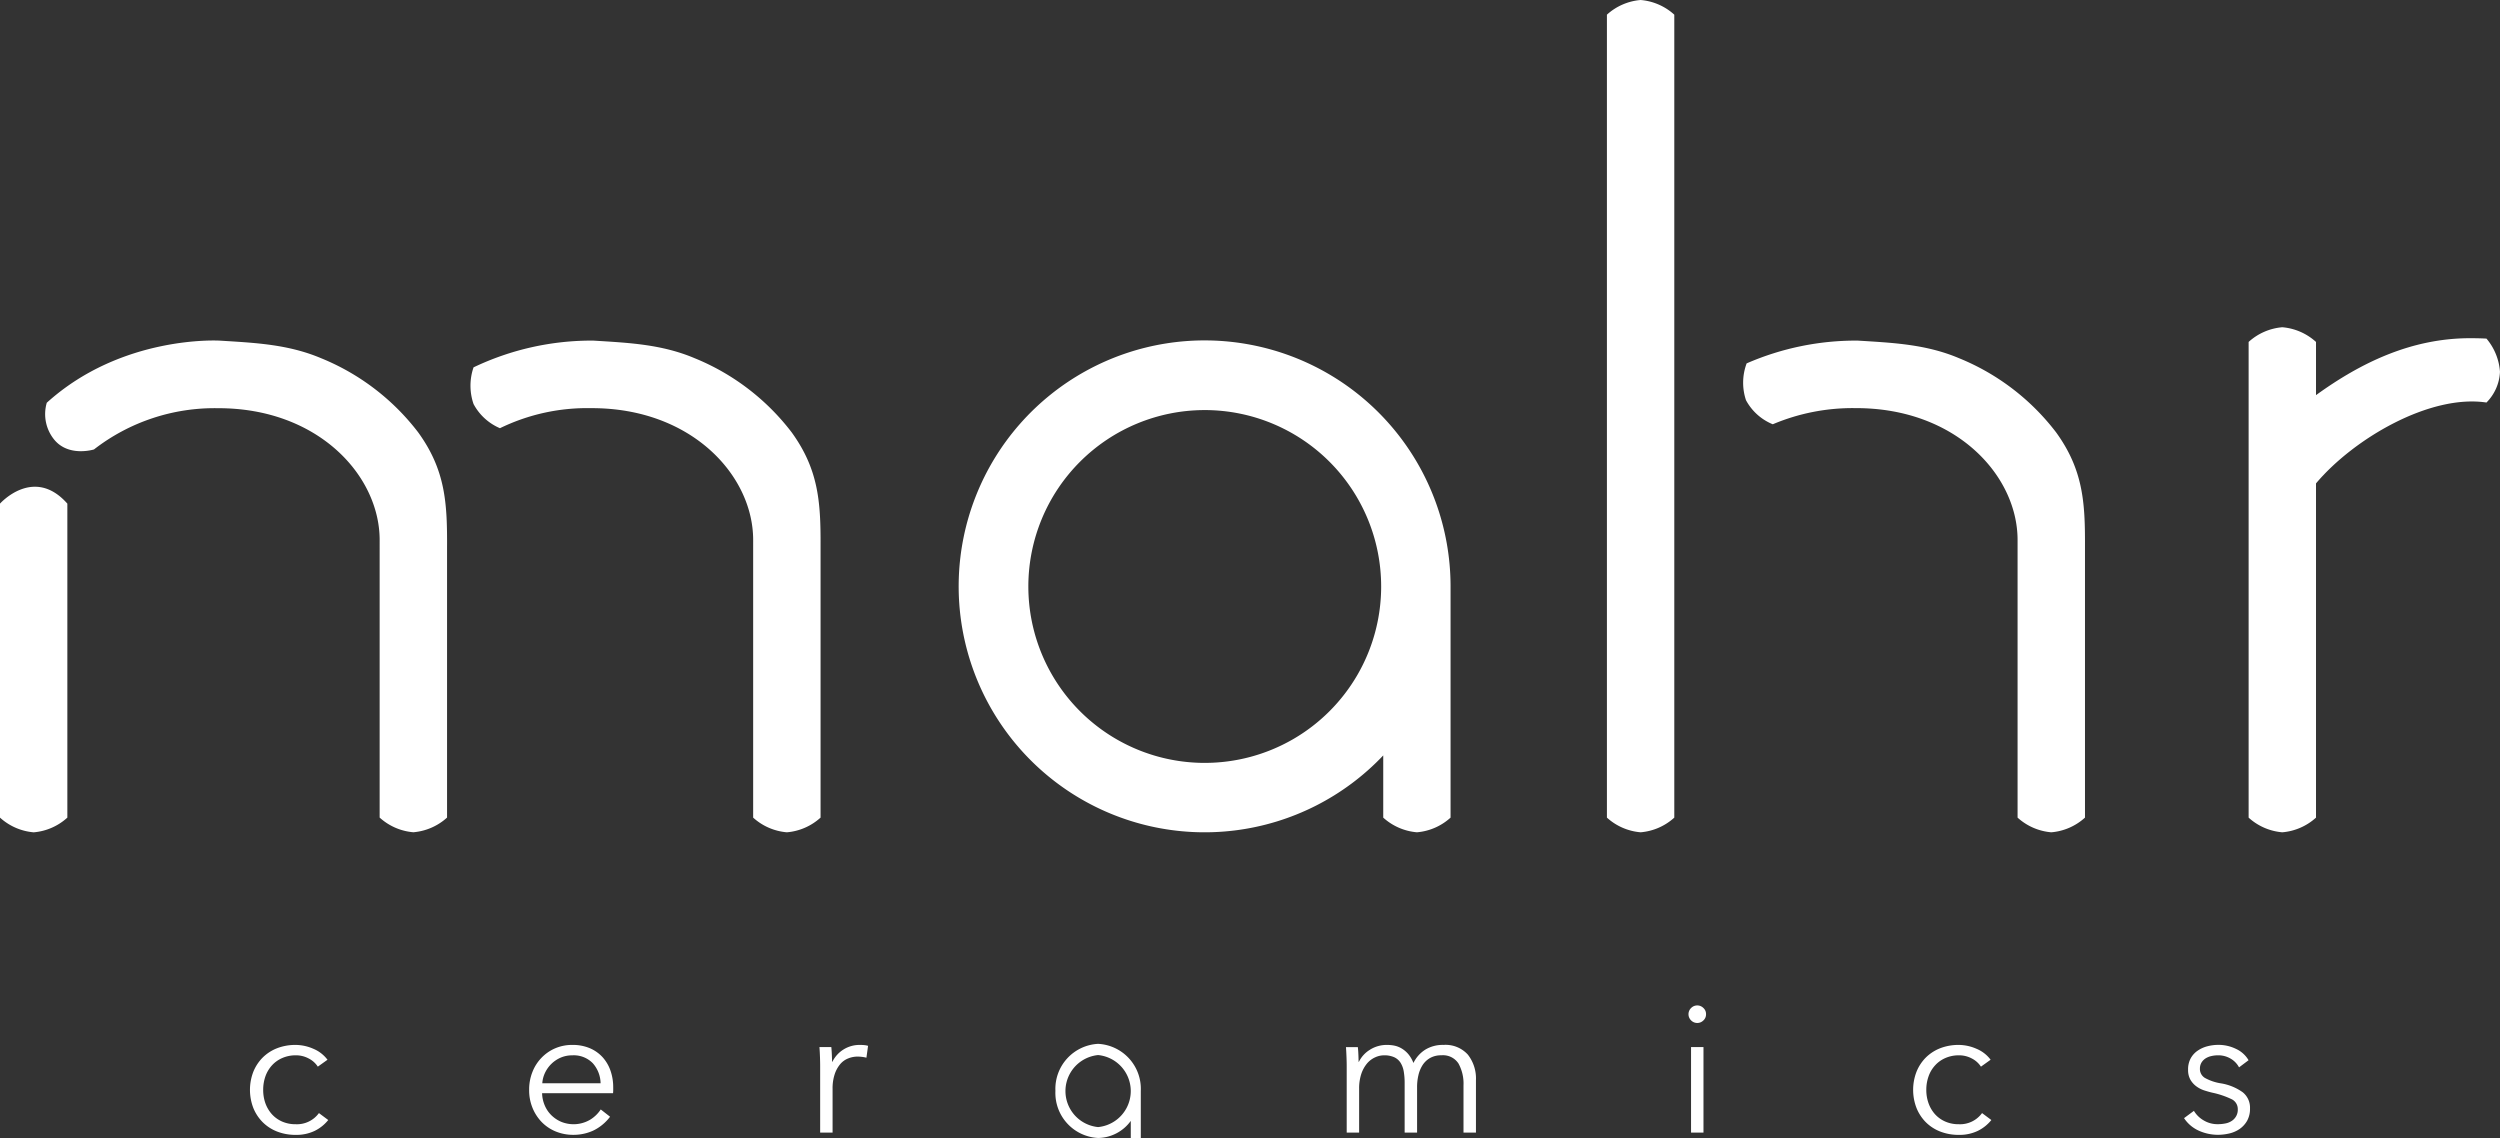
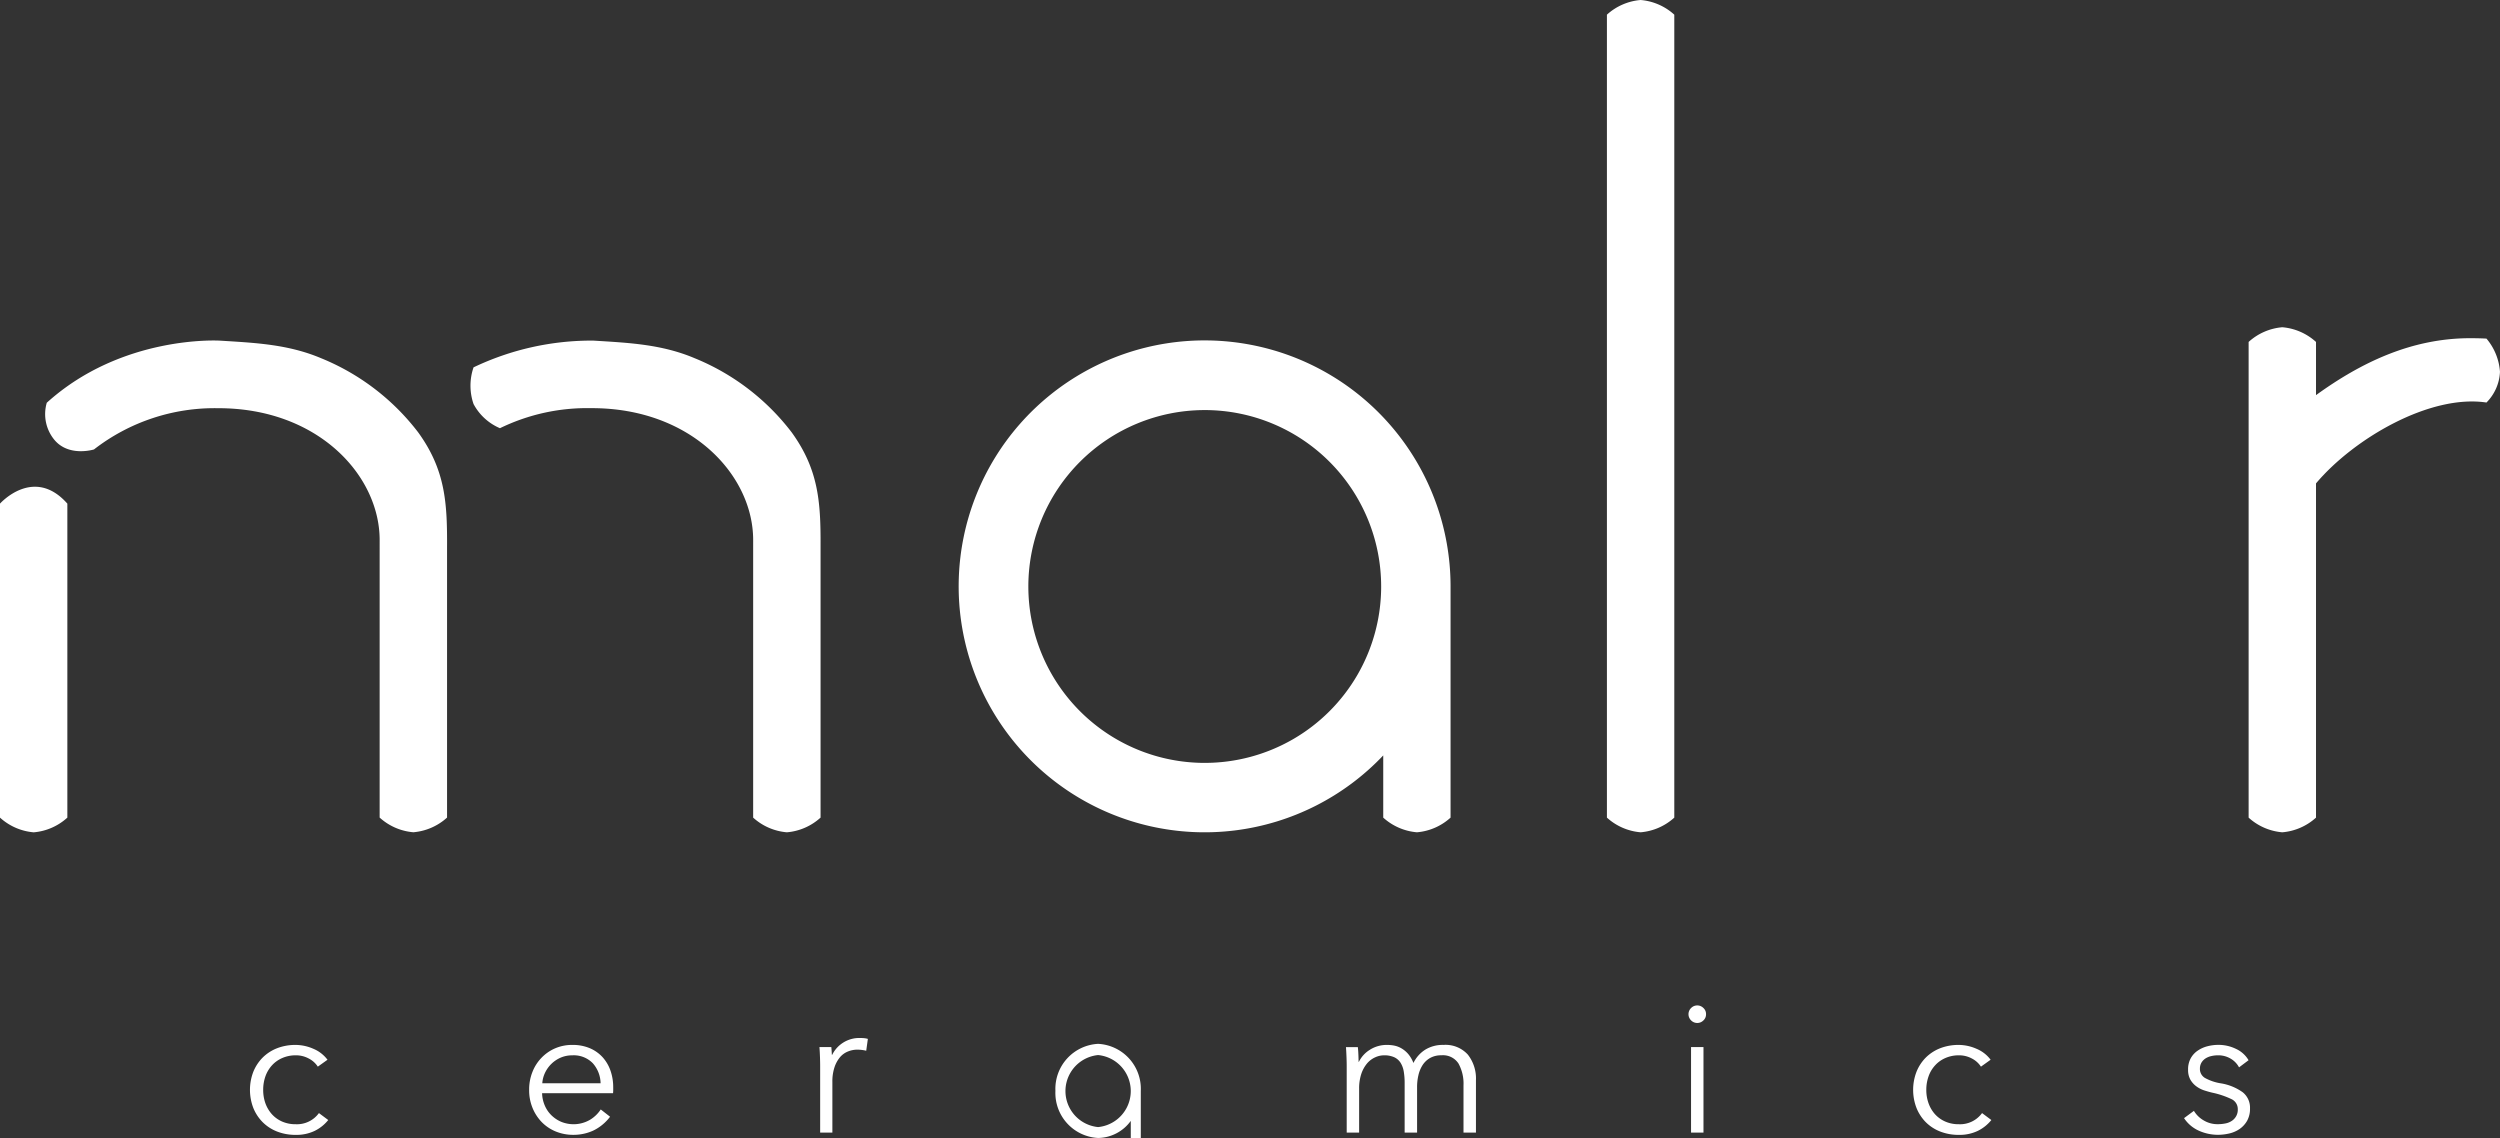
<svg xmlns="http://www.w3.org/2000/svg" width="304" height="138.378" viewBox="0 0 304 138.378">
  <rect x="0" y="0" width="304" height="138.378" fill="#333333" stroke="none" />
  <defs>
    <clipPath id="a">
      <rect width="304" height="138.378" fill="#fff" />
    </clipPath>
  </defs>
  <g transform="translate(0 0)" clip-path="url(#a)">
    <path d="M46.282,41.23a5.477,5.477,0,0,0-5.191-5.723A5.479,5.479,0,0,0,35.9,41.23a5.479,5.479,0,0,0,5.191,5.723,5,5,0,0,0,3.972-2.077v2.077h1.219v-5.7h0l0-.025m-5.191,4.4a4.4,4.4,0,0,1,0-8.758,4.4,4.4,0,0,1,0,8.758" transform="translate(92.439 91.425)" fill="#fff" />
    <path d="M16.751,38.188a2.892,2.892,0,0,0-1.1-.99,3.269,3.269,0,0,0-1.566-.39,4.042,4.042,0,0,0-1.644.325,3.636,3.636,0,0,0-1.258.887,3.952,3.952,0,0,0-.8,1.333,4.9,4.9,0,0,0-.275,1.655,4.8,4.8,0,0,0,.275,1.648,4.07,4.07,0,0,0,.79,1.323,3.675,3.675,0,0,0,1.244.887,4.012,4.012,0,0,0,1.648.322,3.3,3.3,0,0,0,2.821-1.355l1.133.844a4.883,4.883,0,0,1-1.634,1.312,5.1,5.1,0,0,1-2.32.493,6.084,6.084,0,0,1-2.291-.415,5.1,5.1,0,0,1-1.745-1.144A5.217,5.217,0,0,1,8.9,43.19a6.129,6.129,0,0,1,0-4.358A5.217,5.217,0,0,1,10.027,37.1a5.156,5.156,0,0,1,1.745-1.144,6.155,6.155,0,0,1,2.291-.411,5.423,5.423,0,0,1,2.12.458,4.142,4.142,0,0,1,1.745,1.344Z" transform="translate(21.896 91.518)" fill="#fff" />
    <path d="M28.223,40.7v.332a3.513,3.513,0,0,1-.021.379H19.575a4.027,4.027,0,0,0,.311,1.466,3.657,3.657,0,0,0,.8,1.2,3.875,3.875,0,0,0,1.2.811,3.973,3.973,0,0,0,3.521-.243,4.1,4.1,0,0,0,1.3-1.255l1.133.887a5.633,5.633,0,0,1-2.056,1.691,5.759,5.759,0,0,1-2.409.511,5.6,5.6,0,0,1-2.148-.411,5.063,5.063,0,0,1-1.7-1.144,5.427,5.427,0,0,1-1.122-1.737A5.636,5.636,0,0,1,18,41.009a5.781,5.781,0,0,1,.4-2.177A5.211,5.211,0,0,1,19.511,37.1a5.1,5.1,0,0,1,1.666-1.148,5.211,5.211,0,0,1,2.066-.408,5.343,5.343,0,0,1,2.156.408,4.483,4.483,0,0,1,1.555,1.112A4.754,4.754,0,0,1,27.9,38.7a6.083,6.083,0,0,1,.322,2m-1.534-.49a3.765,3.765,0,0,0-.944-2.434,3.224,3.224,0,0,0-2.5-.965,3.533,3.533,0,0,0-1.4.275,3.767,3.767,0,0,0-1.913,1.848,3.479,3.479,0,0,0-.332,1.276Z" transform="translate(46.344 91.518)" fill="#fff" />
-     <path d="M27.938,37.009c-.014-.447-.036-.844-.064-1.2h1.444c.029.282.05.593.064.937s.025.622.025.844h.043a3.668,3.668,0,0,1,3.335-2.045c.193,0,.365.007.522.021a2.672,2.672,0,0,1,.479.089l-.2,1.444a3.4,3.4,0,0,0-.447-.089,4.553,4.553,0,0,0-.622-.046,3.034,3.034,0,0,0-1.155.225,2.463,2.463,0,0,0-.969.7,3.762,3.762,0,0,0-.665,1.219,5.466,5.466,0,0,0-.257,1.784V46.21H27.96V38.1c0-.282-.007-.643-.021-1.09" transform="translate(71.771 91.518)" fill="#fff" />
+     <path d="M27.938,37.009c-.014-.447-.036-.844-.064-1.2h1.444c.029.282.05.593.064.937h.043a3.668,3.668,0,0,1,3.335-2.045c.193,0,.365.007.522.021a2.672,2.672,0,0,1,.479.089l-.2,1.444a3.4,3.4,0,0,0-.447-.089,4.553,4.553,0,0,0-.622-.046,3.034,3.034,0,0,0-1.155.225,2.463,2.463,0,0,0-.969.7,3.762,3.762,0,0,0-.665,1.219,5.466,5.466,0,0,0-.257,1.784V46.21H27.96V38.1c0-.282-.007-.643-.021-1.09" transform="translate(71.771 91.518)" fill="#fff" />
    <path d="M48.73,36.108a3.84,3.84,0,0,1,2.056-.565,4.753,4.753,0,0,1,.879.086,2.857,2.857,0,0,1,.89.347,3.26,3.26,0,0,1,.8.676,3.809,3.809,0,0,1,.633,1.09,3.942,3.942,0,0,1,1.459-1.634,4.077,4.077,0,0,1,2.188-.565A3.653,3.653,0,0,1,60.6,36.719a4.693,4.693,0,0,1,.99,3.114V46.21H60.076V40.455a5.045,5.045,0,0,0-.611-2.649,2.242,2.242,0,0,0-2.077-1A2.706,2.706,0,0,0,56,37.141a2.675,2.675,0,0,0-.912.876,3.871,3.871,0,0,0-.5,1.237,6.221,6.221,0,0,0-.157,1.423V46.21H52.919V40.144a8.144,8.144,0,0,0-.111-1.38,2.88,2.88,0,0,0-.39-1.055,1.822,1.822,0,0,0-.769-.668,2.915,2.915,0,0,0-1.244-.232,2.588,2.588,0,0,0-1.076.247,2.79,2.79,0,0,0-.98.74,3.946,3.946,0,0,0-.7,1.269,5.6,5.6,0,0,0-.265,1.812V46.21H45.873V38.1c0-.279-.007-.643-.025-1.087s-.036-.847-.064-1.2h1.444c.032.282.054.593.068.933s.021.626.021.847h.043a3.535,3.535,0,0,1,1.369-1.48" transform="translate(117.886 91.518)" fill="#fff" />
    <path d="M59.569,35.265a.991.991,0,0,1-.332.769,1.049,1.049,0,0,1-1.469,0,1.051,1.051,0,0,1,0-1.534,1.049,1.049,0,0,1,1.469,0,.984.984,0,0,1,.332.765m-.311,14.4H57.746v-10.4h1.512Z" transform="translate(147.885 88.06)" fill="#fff" />
    <path d="M73.323,38.188a2.892,2.892,0,0,0-1.1-.99,3.269,3.269,0,0,0-1.566-.39,4.042,4.042,0,0,0-1.644.325,3.622,3.622,0,0,0-1.255.887,3.84,3.84,0,0,0-.8,1.333,4.817,4.817,0,0,0-.279,1.655,4.719,4.719,0,0,0,.279,1.648,4,4,0,0,0,.786,1.323,3.655,3.655,0,0,0,1.248.887,3.983,3.983,0,0,0,1.644.322,3.3,3.3,0,0,0,2.821-1.355l1.133.844a4.883,4.883,0,0,1-1.634,1.312,5.1,5.1,0,0,1-2.32.493,6.071,6.071,0,0,1-2.291-.415A5.1,5.1,0,0,1,66.6,44.923a5.217,5.217,0,0,1-1.122-1.734,6.129,6.129,0,0,1,0-4.358A5.217,5.217,0,0,1,66.6,37.1a5.156,5.156,0,0,1,1.745-1.144,6.141,6.141,0,0,1,2.291-.411,5.423,5.423,0,0,1,2.12.458A4.12,4.12,0,0,1,74.5,37.345Z" transform="translate(167.56 91.518)" fill="#fff" />
    <path d="M80.98,38.274a2.649,2.649,0,0,0-1.012-1.055,2.909,2.909,0,0,0-1.544-.411,3.571,3.571,0,0,0-.8.089,2.216,2.216,0,0,0-.711.286,1.589,1.589,0,0,0-.5.511,1.407,1.407,0,0,0-.189.733,1.26,1.26,0,0,0,.6,1.126,5.834,5.834,0,0,0,1.891.654,6.292,6.292,0,0,1,2.72,1.1,2.392,2.392,0,0,1,.879,1.945,3,3,0,0,1-.343,1.5,3.051,3.051,0,0,1-.9,1,3.685,3.685,0,0,1-1.255.554,6.123,6.123,0,0,1-1.412.168,5.644,5.644,0,0,1-2.291-.49,4.223,4.223,0,0,1-1.82-1.537l1.2-.887a3.3,3.3,0,0,0,1.18,1.158,3.254,3.254,0,0,0,1.709.465,4.642,4.642,0,0,0,.933-.089,2.052,2.052,0,0,0,.779-.311,1.6,1.6,0,0,0,.733-1.423,1.326,1.326,0,0,0-.786-1.233,10.37,10.37,0,0,0-2.281-.769c-.311-.071-.64-.164-.987-.275a3.387,3.387,0,0,1-.969-.49,2.663,2.663,0,0,1-.733-.811,2.363,2.363,0,0,1-.286-1.223,2.793,2.793,0,0,1,.307-1.366,2.717,2.717,0,0,1,.833-.933,3.7,3.7,0,0,1,1.19-.547,5.369,5.369,0,0,1,1.38-.175,4.842,4.842,0,0,1,2.109.486,3.406,3.406,0,0,1,1.534,1.38Z" transform="translate(191.287 91.518)" fill="#fff" />
    <path d="M0,18.61V56.792A6.968,6.968,0,0,0,4.1,58.58,6.953,6.953,0,0,0,8.19,56.792V18.61C4.1,13.991,0,18.61,0,18.61" transform="translate(0 42.631)" fill="#fff" />
    <path d="M92.4,41.333a29.907,29.907,0,1,0-8.186,20.691v7.564a6.974,6.974,0,0,0,4.1,1.784A6.958,6.958,0,0,0,92.4,69.589V41.333Zm-29.889,21.6A21.451,21.451,0,1,1,83.961,41.48,21.451,21.451,0,0,1,62.508,62.932" transform="translate(83.988 29.835)" fill="#fff" />
    <path d="M58.758,0a6.96,6.96,0,0,0-4.1,1.784V99.423a6.96,6.96,0,0,0,4.1,1.784,6.958,6.958,0,0,0,4.093-1.784V1.784A6.958,6.958,0,0,0,58.758,0" transform="translate(140.743 0)" fill="#fff" />
    <path d="M105.407,12.514c-.658-.036-1.316-.05-1.98-.05-7.114,0-13.248,2.939-18.75,6.924v-6.47h0a6.968,6.968,0,0,0-4.1-1.787,6.953,6.953,0,0,0-4.093,1.787V70.763a6.958,6.958,0,0,0,4.093,1.784,6.974,6.974,0,0,0,4.1-1.784h0V30.121l0,0c4.59-5.448,13.86-10.871,20.727-9.834a5.646,5.646,0,0,0,1.644-3.729,7,7,0,0,0-1.644-4.047" transform="translate(196.949 28.661)" fill="#fff" />
    <path d="M50.408,69.6h0V36.819c.029-5.412-.168-9.455-3.514-14.071a28.248,28.248,0,0,0-11.8-9.012c-4.025-1.7-8.033-1.87-12.322-2.138-.007,0-11.879-.733-21.038,7.554a4.918,4.918,0,0,0,.933,4.519c1.77,2.109,4.808,1.158,4.808,1.158a23.907,23.907,0,0,1,15.046-5.015c12.172-.036,19.69,8.165,19.69,16.03V69.6h0v0h.007a6.964,6.964,0,0,0,4.09,1.78,6.974,6.974,0,0,0,4.1-1.784" transform="translate(3.954 29.823)" fill="#fff" />
    <path d="M58.591,69.6V36.539c.018-5.276-.229-9.259-3.518-13.8a28.237,28.237,0,0,0-11.8-9.012c-4.022-1.7-8.029-1.87-12.319-2.138a33.291,33.291,0,0,0-14.56,3.253,6.838,6.838,0,0,0,0,4.461,6.545,6.545,0,0,0,3.21,2.939,24.2,24.2,0,0,1,11.1-2.438c12.169-.036,19.69,8.165,19.69,16.03V69.6H50.4v0h0a6.964,6.964,0,0,0,4.09,1.78,6.953,6.953,0,0,0,4.093-1.78h0Z" transform="translate(41.19 29.828)" fill="#fff" />
-     <path d="M100.88,69.6h0V36.539c.018-5.276-.225-9.259-3.518-13.8a28.237,28.237,0,0,0-11.8-9.012c-4.022-1.7-8.029-1.87-12.319-2.138A33.275,33.275,0,0,0,59.737,14.36a6.712,6.712,0,0,0-.079,4.476,6.469,6.469,0,0,0,3.257,2.928A24.89,24.89,0,0,1,72.993,19.8c12.169-.032,19.69,8.168,19.69,16.033V69.6h.007v0h0a6.966,6.966,0,0,0,4.093,1.78,6.951,6.951,0,0,0,4.09-1.78h0Z" transform="translate(152.654 29.828)" fill="#fff" />
  </g>
</svg>